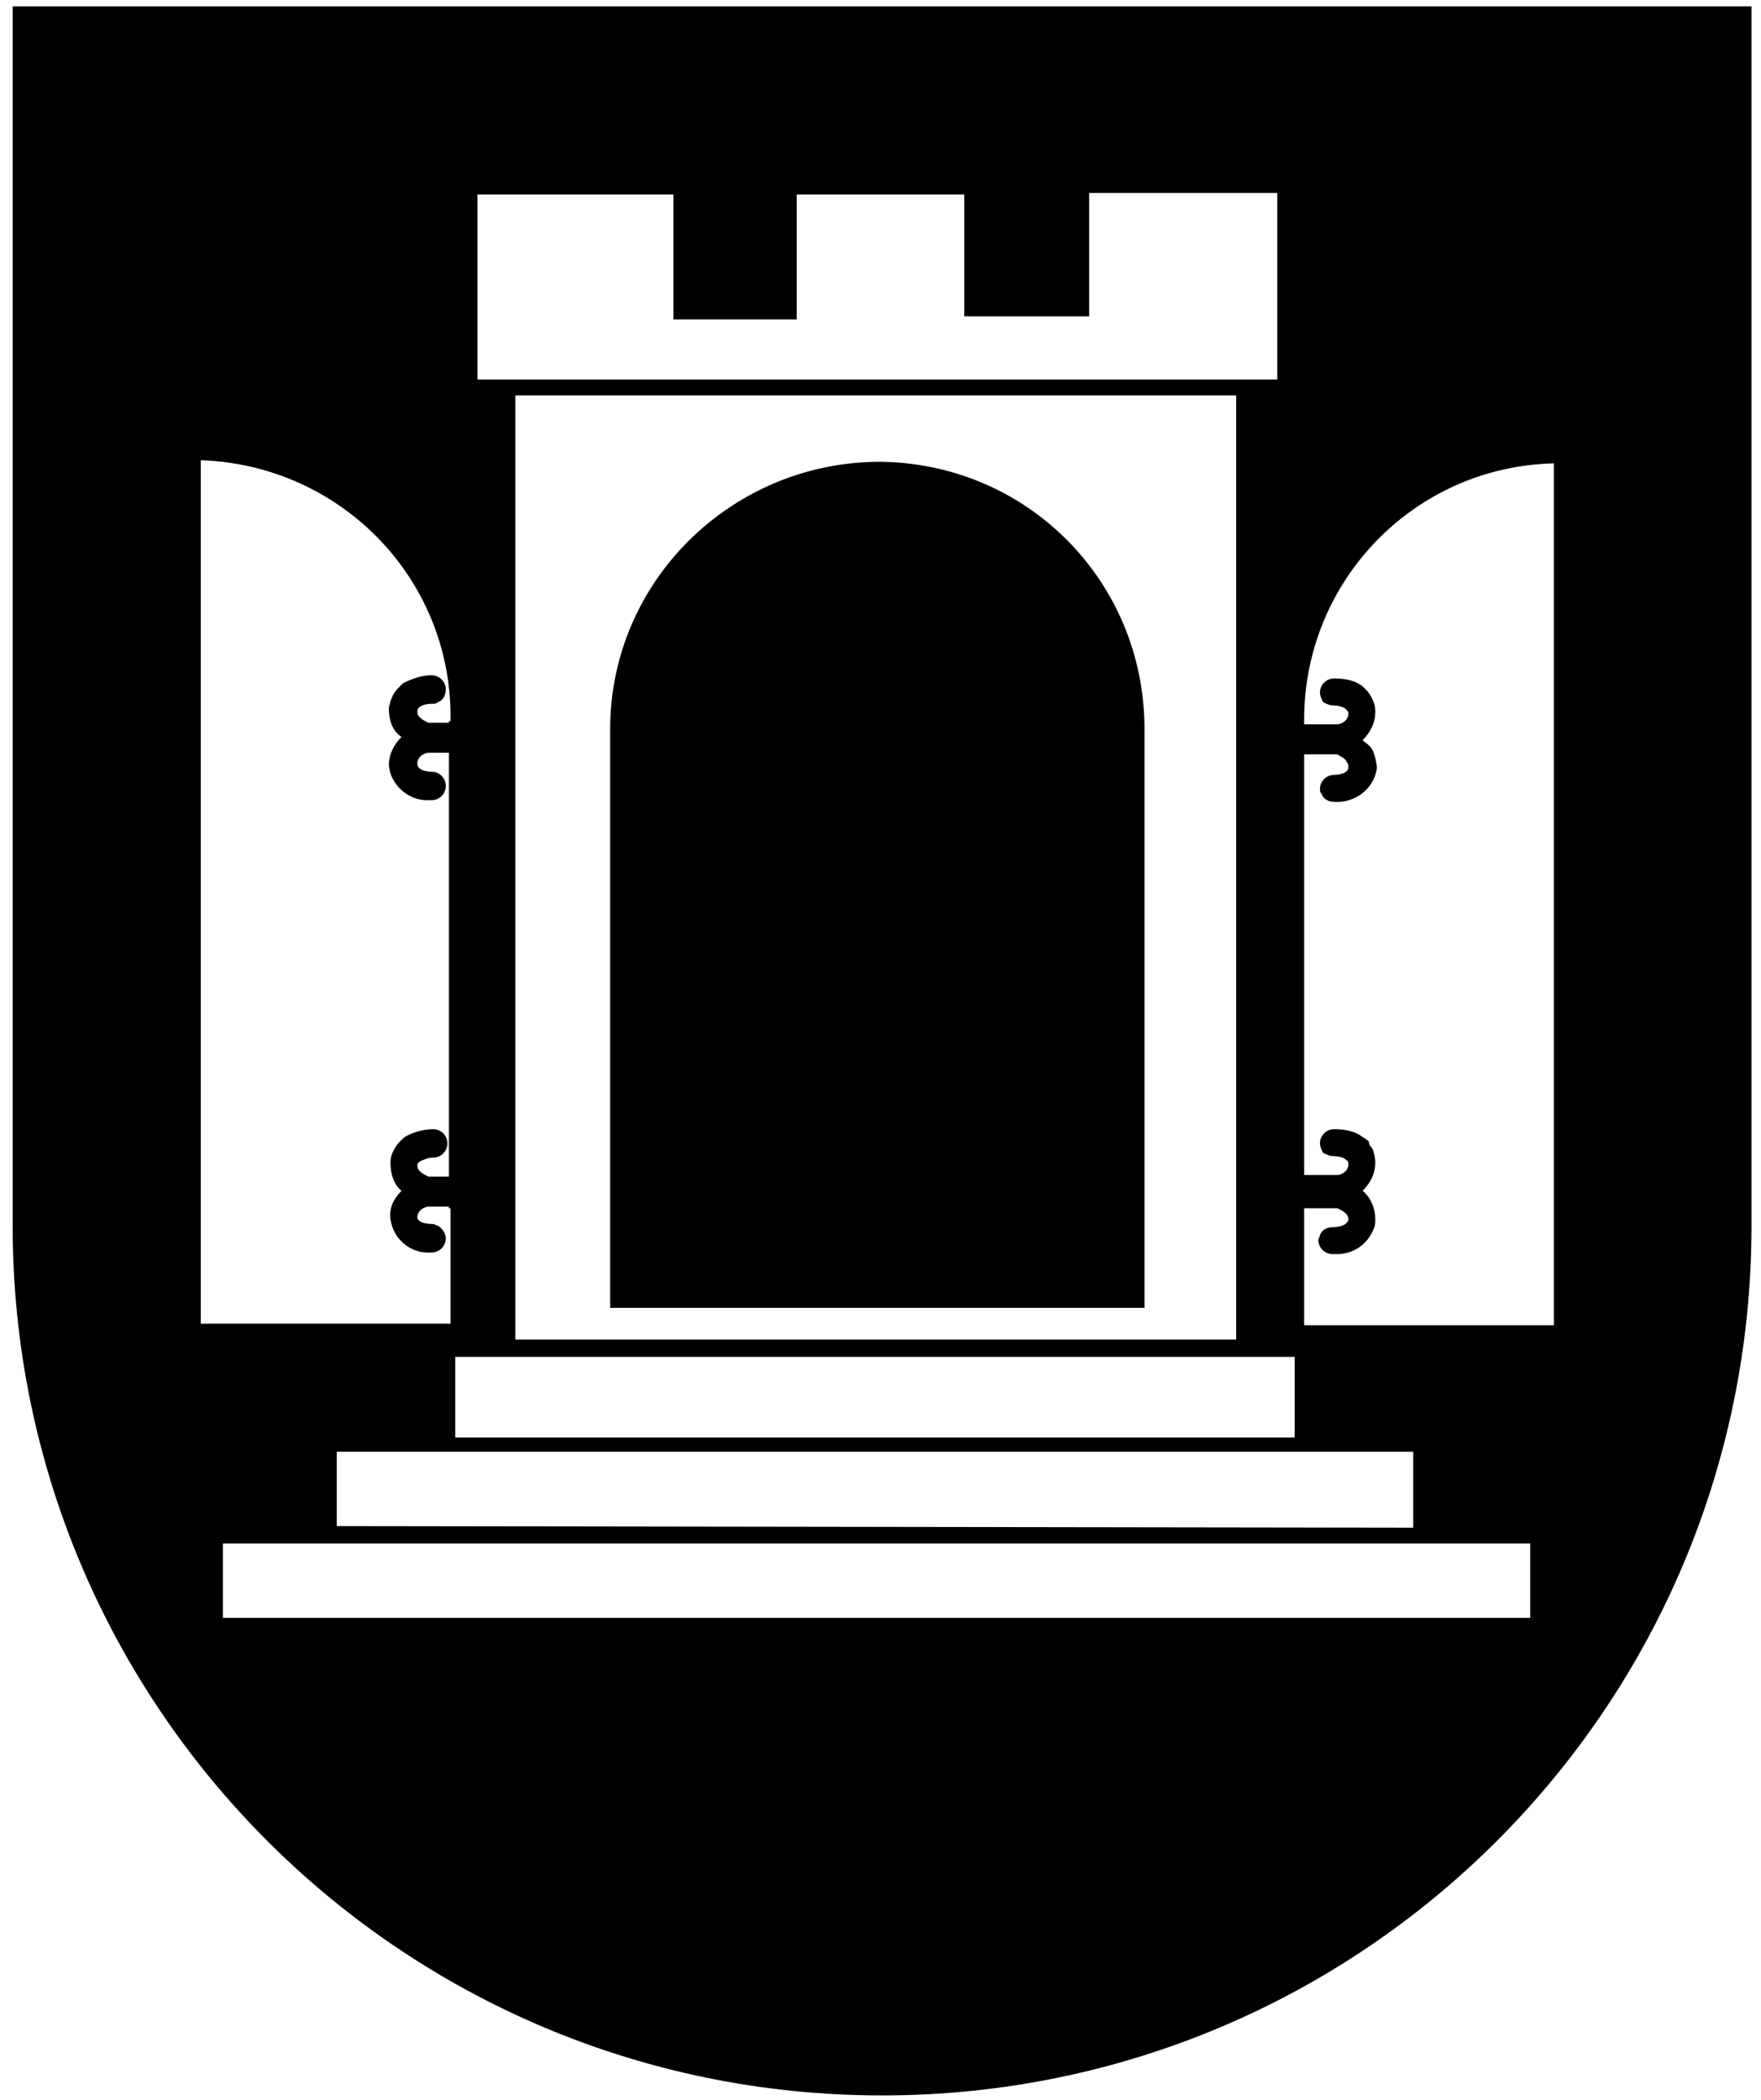
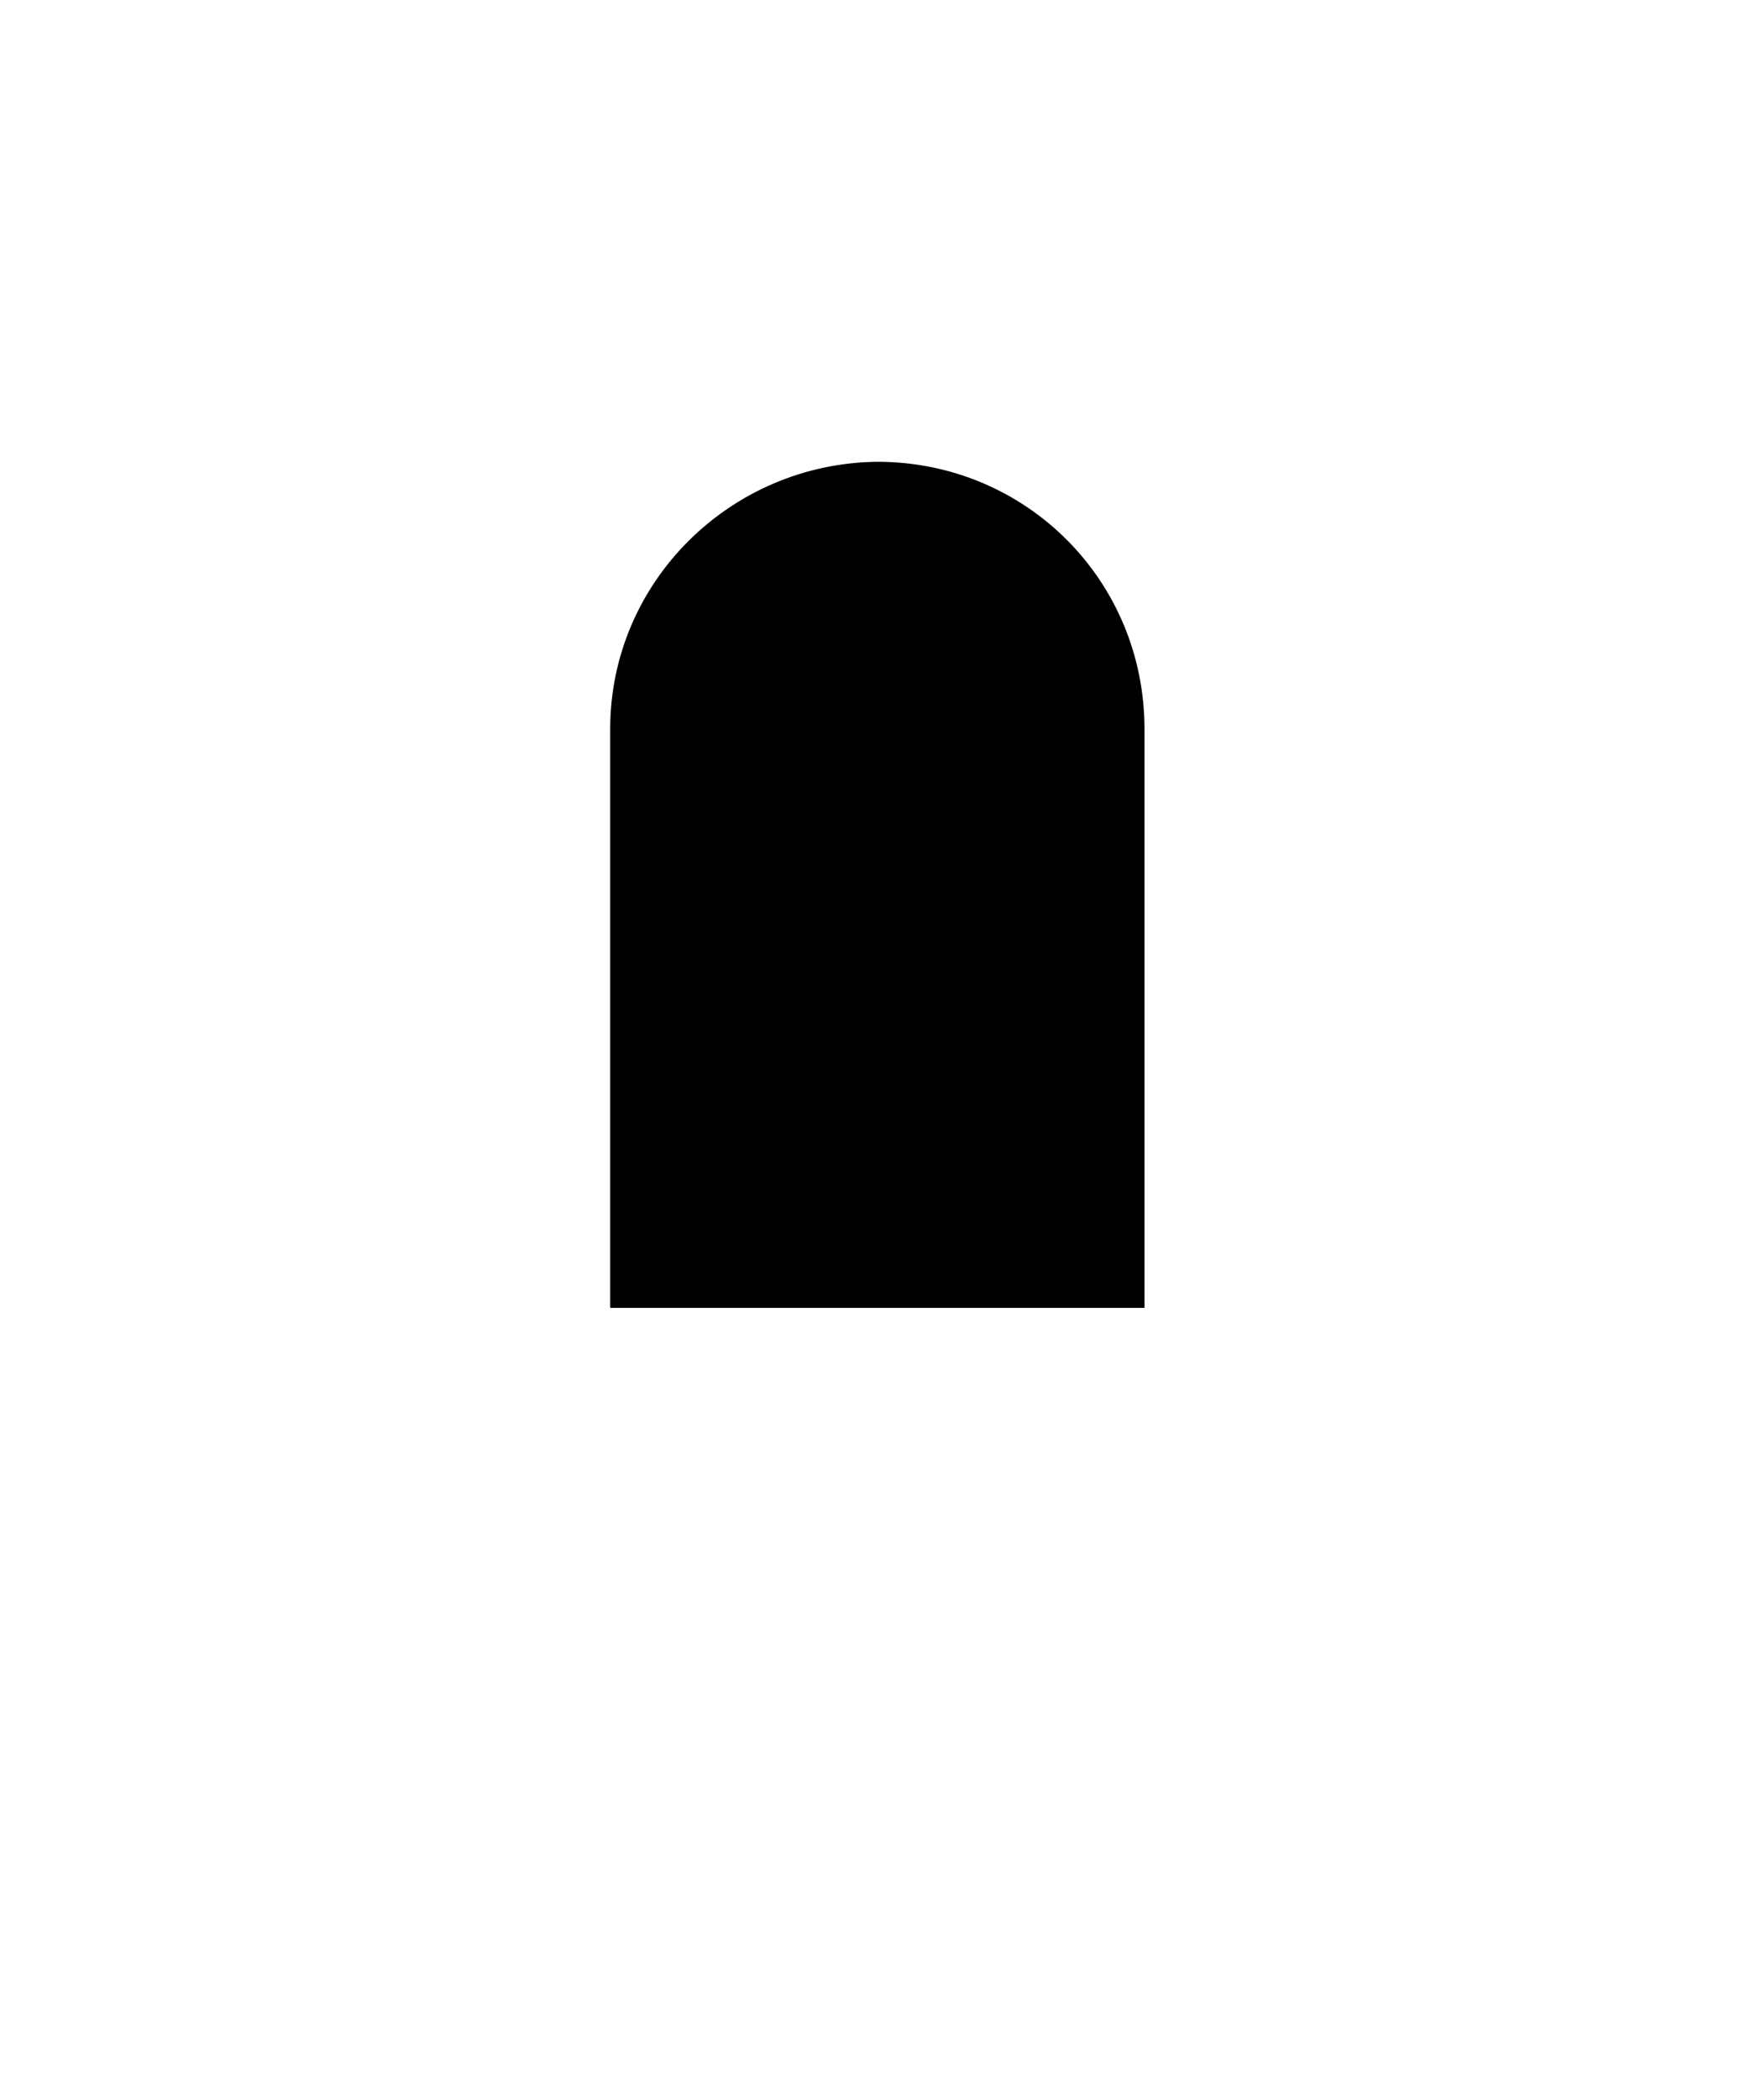
<svg xmlns="http://www.w3.org/2000/svg" version="1.1" id="Ebene_1" x="0px" y="0px" viewBox="0 0 111.4 132.8" style="enable-background:new 0 0 111.4 132.8;" xml:space="preserve">
-   <path d="M0.8,0.4v77.1c0,30.4,24.6,55,55,55c30.4,0,55-24.6,55-55V0.4H0.8z M30.2,12.3h12.4v7.9l7.8,0v-7.9H61V20h7.9v-7.8h11.9V24  H30.2V12.3z M78.2,25v59.7H32.6V25H78.2z M28.8,85.8L28.8,85.8L28.8,85.8h53.1v5.1H28.8v0h0V85.8z M21.3,96.5v-4.7h0v0l27.2,0  l40.9,0v4.7h0v0.1L21.3,96.5L21.3,96.5L21.3,96.5z M12.7,29.1c8.8,0.3,15.8,7.4,15.8,16.2v0.3h-0.1v0.1h-1.3  c-0.2-0.1-0.7-0.3-0.7-0.7v0c0,0,0,0,0,0v0c0-0.5,0.9-0.5,0.9-0.5h0.1c0.1,0,0.2,0,0.3-0.1c0.3-0.1,0.5-0.4,0.5-0.8  c0-0.5-0.4-0.9-0.9-0.9c-0.6,0-1.2,0.2-1.8,0.5c-0.1,0.1-0.2,0.2-0.3,0.3c0,0,0,0,0,0c-0.1,0.1-0.2,0.2-0.3,0.4  c-0.1,0.1-0.1,0.3-0.2,0.4v0c0,0.2-0.1,0.3-0.1,0.5c0,0.7,0.2,1.4,0.8,1.8c-0.5,0.5-0.8,1.1-0.8,1.8c0.1,1.2,1.2,2.2,2.4,2.2  c0.1,0,0.2,0,0.3,0c0.5,0,0.9-0.4,0.9-0.9c0-0.5-0.4-0.9-0.9-0.9c0,0-0.9,0-0.9-0.5c0,0,0,0,0,0v0c0-0.5,0.5-0.7,0.7-0.7h1.3v26.8  h-1.3c-0.2-0.1-0.7-0.3-0.7-0.7c0,0,0,0,0,0c0-0.2,0.2-0.3,0.5-0.4c0.2-0.1,0.5-0.1,0.5-0.1c0.5,0,0.9-0.4,0.9-0.9  c0-0.5-0.4-0.9-0.9-0.9c-0.6,0-1.3,0.2-1.8,0.5c-0.5,0.4-0.9,1-0.9,1.6c0,0.7,0.2,1.4,0.7,1.8c-0.5,0.5-0.8,1.1-0.7,1.8  c0.2,1.3,1.3,2.2,2.6,2.1c0.5,0,0.9-0.4,0.9-0.9c0-0.3-0.2-0.6-0.5-0.8c-0.1,0-0.2-0.1-0.3-0.1c0,0-0.4,0-0.7-0.1  c-0.2-0.1-0.3-0.2-0.3-0.3c0,0,0,0,0,0v0c0-0.5,0.5-0.7,0.7-0.7h1.3v0.1h0.1v7.3H12.7V29.1z M96.8,102.3H14.1v0h0v-4.7h0v0l33.1,0  l49.6,0V102.3z M98.3,83.8H82.5v-7.3h0v-0.1h2.1c0.2,0.1,0.7,0.3,0.7,0.7c0,0.1,0,0.1-0.1,0.2c-0.2,0.3-0.9,0.3-0.9,0.3  c-0.4,0-0.7,0.2-0.8,0.5c0,0.1-0.1,0.2-0.1,0.3c0,0.5,0.4,0.9,0.9,0.9c0.1,0,0.2,0,0.3,0c1,0,1.9-0.6,2.3-1.6  c0.1-0.2,0.1-0.4,0.1-0.6c0-0.7-0.3-1.4-0.8-1.8c0.5-0.5,0.8-1.1,0.8-1.8c0-0.3-0.1-0.7-0.2-0.9c0,0,0,0,0,0  c-0.1-0.1-0.2-0.2-0.2-0.4c-0.1-0.1-0.2-0.2-0.4-0.3c-0.5-0.4-1.2-0.5-1.8-0.5c-0.5,0-0.9,0.4-0.9,0.9c0,0.2,0.1,0.4,0.2,0.6  c0.2,0.1,0.4,0.2,0.6,0.2c0,0,0.6,0,0.8,0.2c0.1,0.1,0.2,0.1,0.2,0.3c0,0.5-0.5,0.7-0.7,0.7h-2.1v0h0V47.7h2.1  c0.1,0.1,0.5,0.2,0.6,0.5c0.1,0.1,0.1,0.2,0.1,0.3c0,0.5-0.9,0.5-0.9,0.5c-0.5,0-0.9,0.4-0.9,0.9c0,0.1,0,0.2,0.1,0.3  c0.1,0.3,0.4,0.5,0.8,0.5c1.3,0.1,2.5-0.8,2.7-2.1v0c0-0.3-0.1-0.7-0.2-1c-0.1-0.3-0.3-0.5-0.6-0.7c0,0,0,0,0,0l-0.1-0.1  c0.5-0.5,0.8-1.1,0.8-1.8c0-0.5-0.2-0.9-0.5-1.3c-0.1-0.1-0.2-0.2-0.3-0.3c-0.5-0.4-1.2-0.5-1.8-0.5c-0.5,0-0.9,0.4-0.9,0.9  c0,0.2,0.1,0.4,0.2,0.6c0.2,0.1,0.4,0.2,0.6,0.2c0,0,0.5,0,0.8,0.2c0.1,0.1,0.2,0.2,0.2,0.3c0,0.5-0.5,0.7-0.7,0.7h-2.1v0h0v-0.3  c0-8.8,7-16,15.8-16.2V83.8z" />
  <path d="M55.5,29.2L55.5,29.2c-9.3,0.1-16.9,7.6-16.9,16.9v36.6h33.8V46.1C72.4,36.7,64.9,29.2,55.5,29.2z" />
</svg>